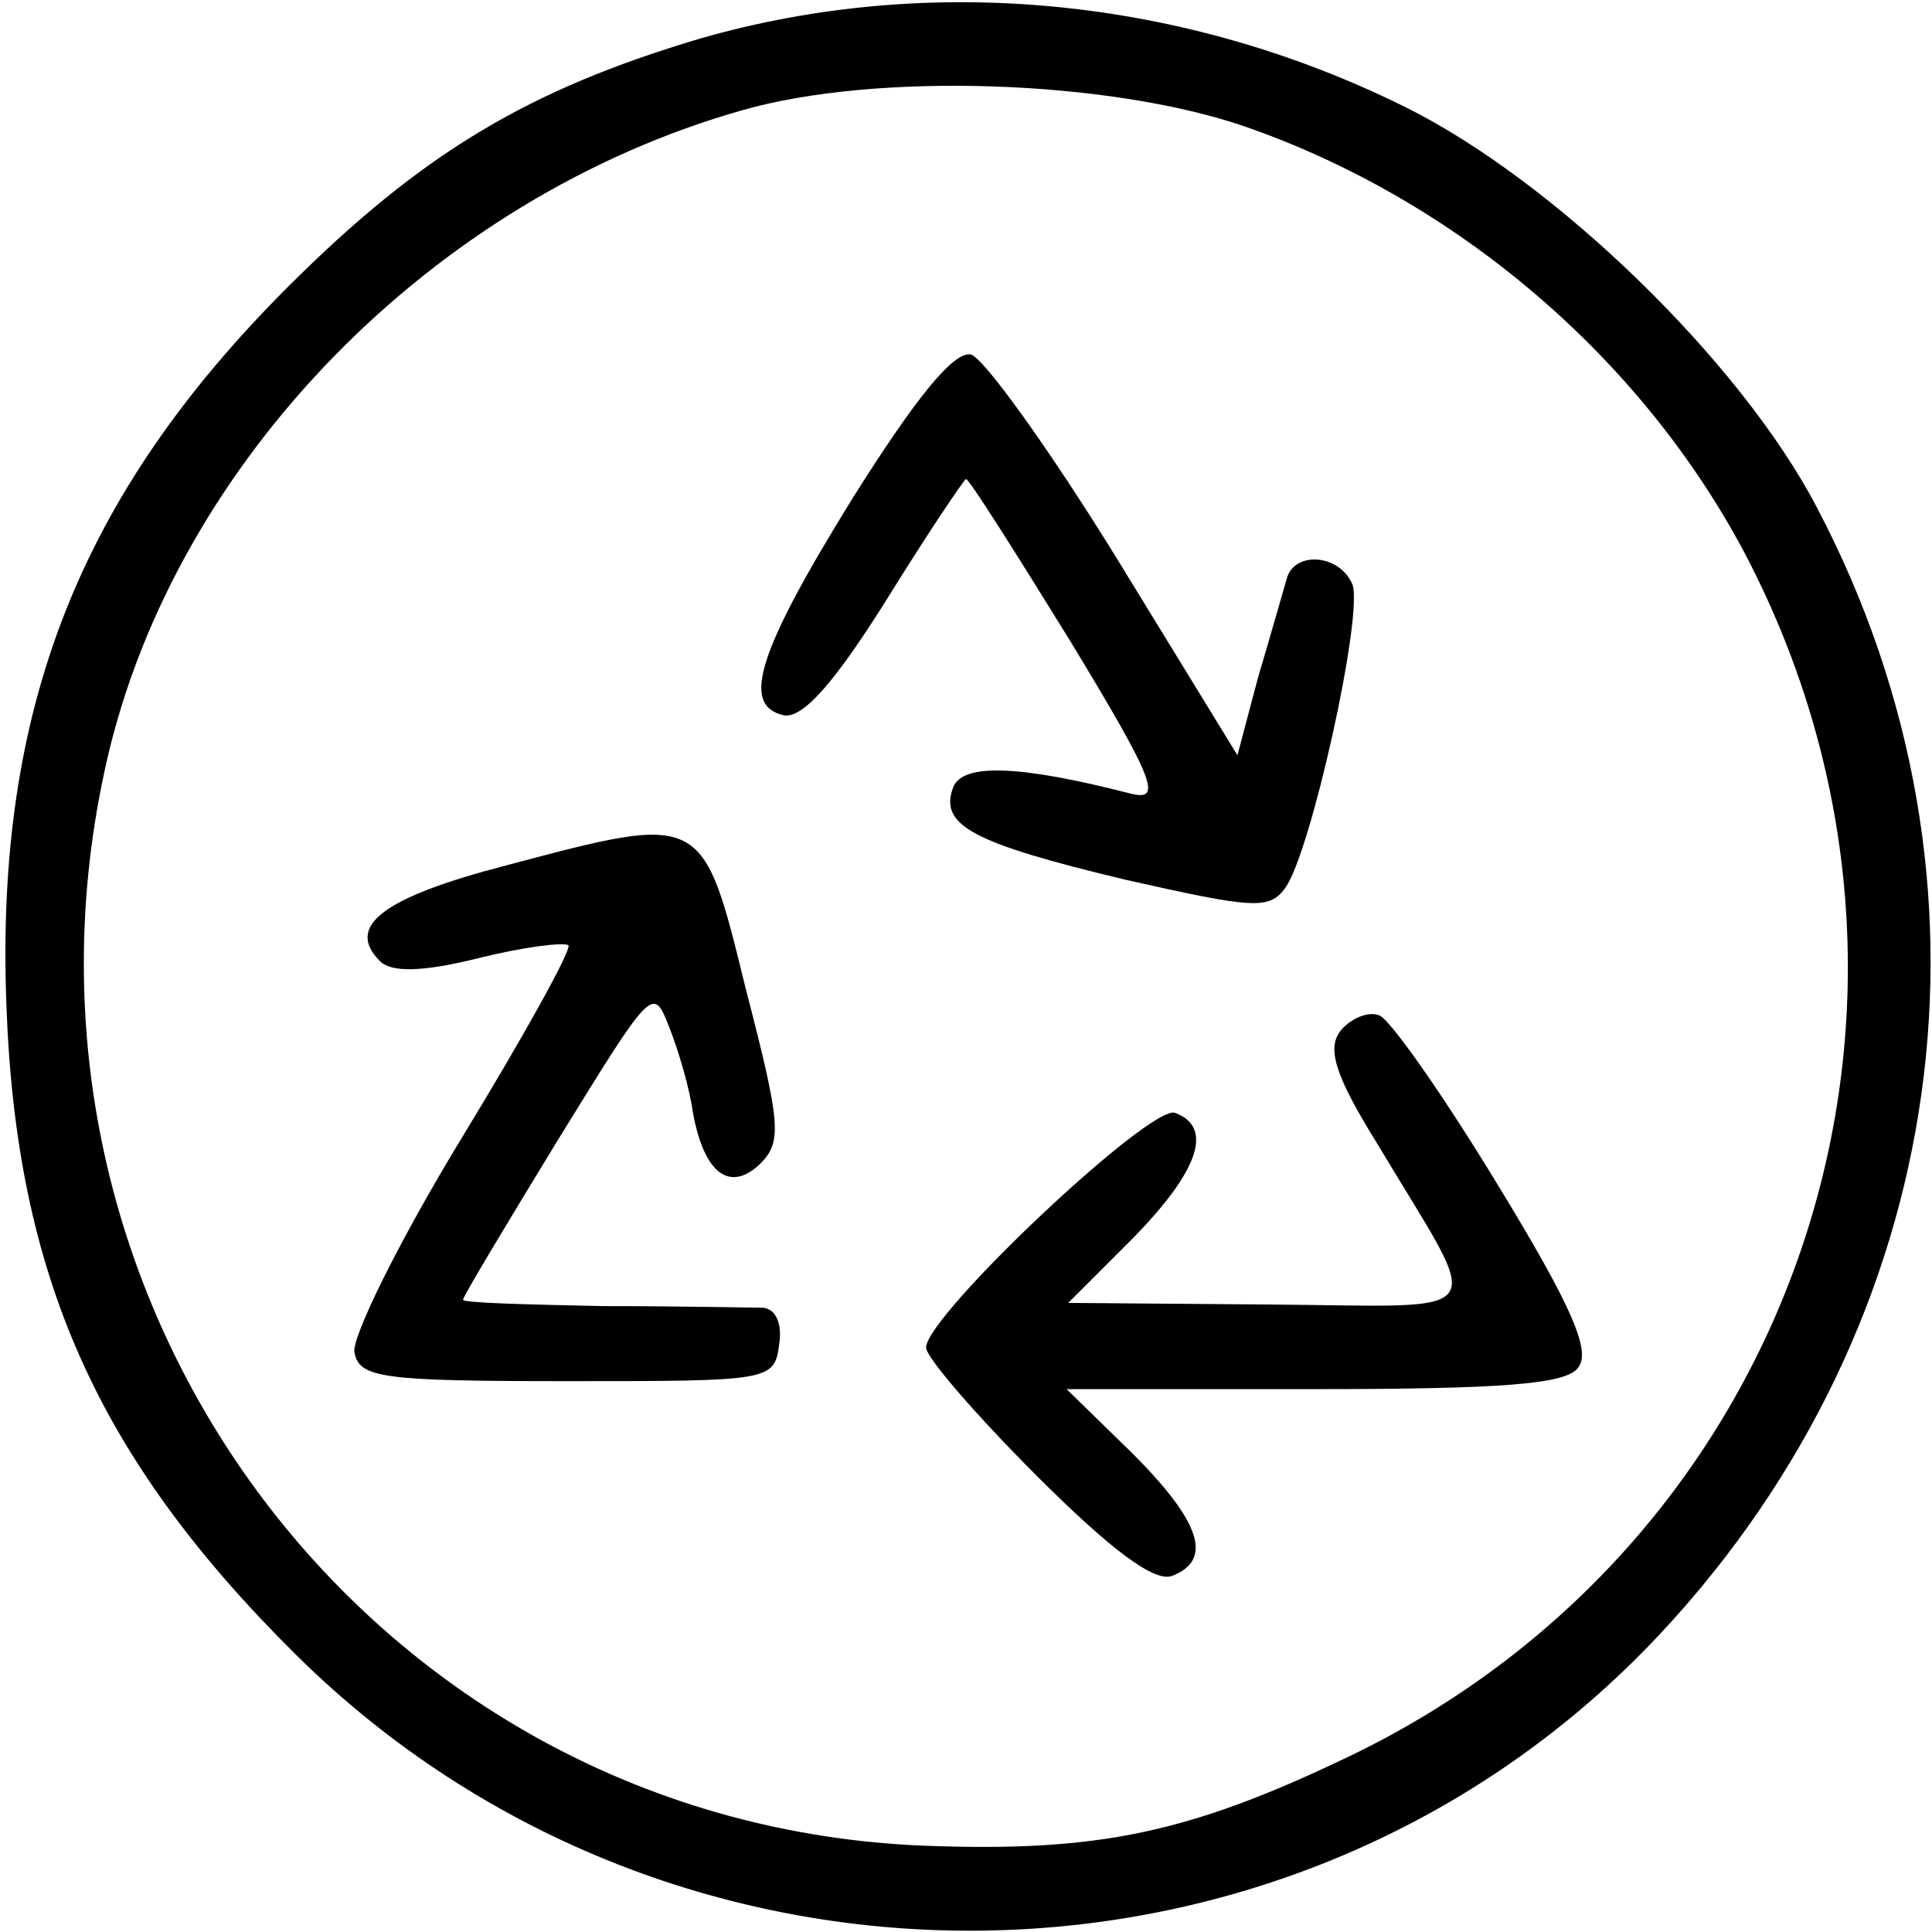
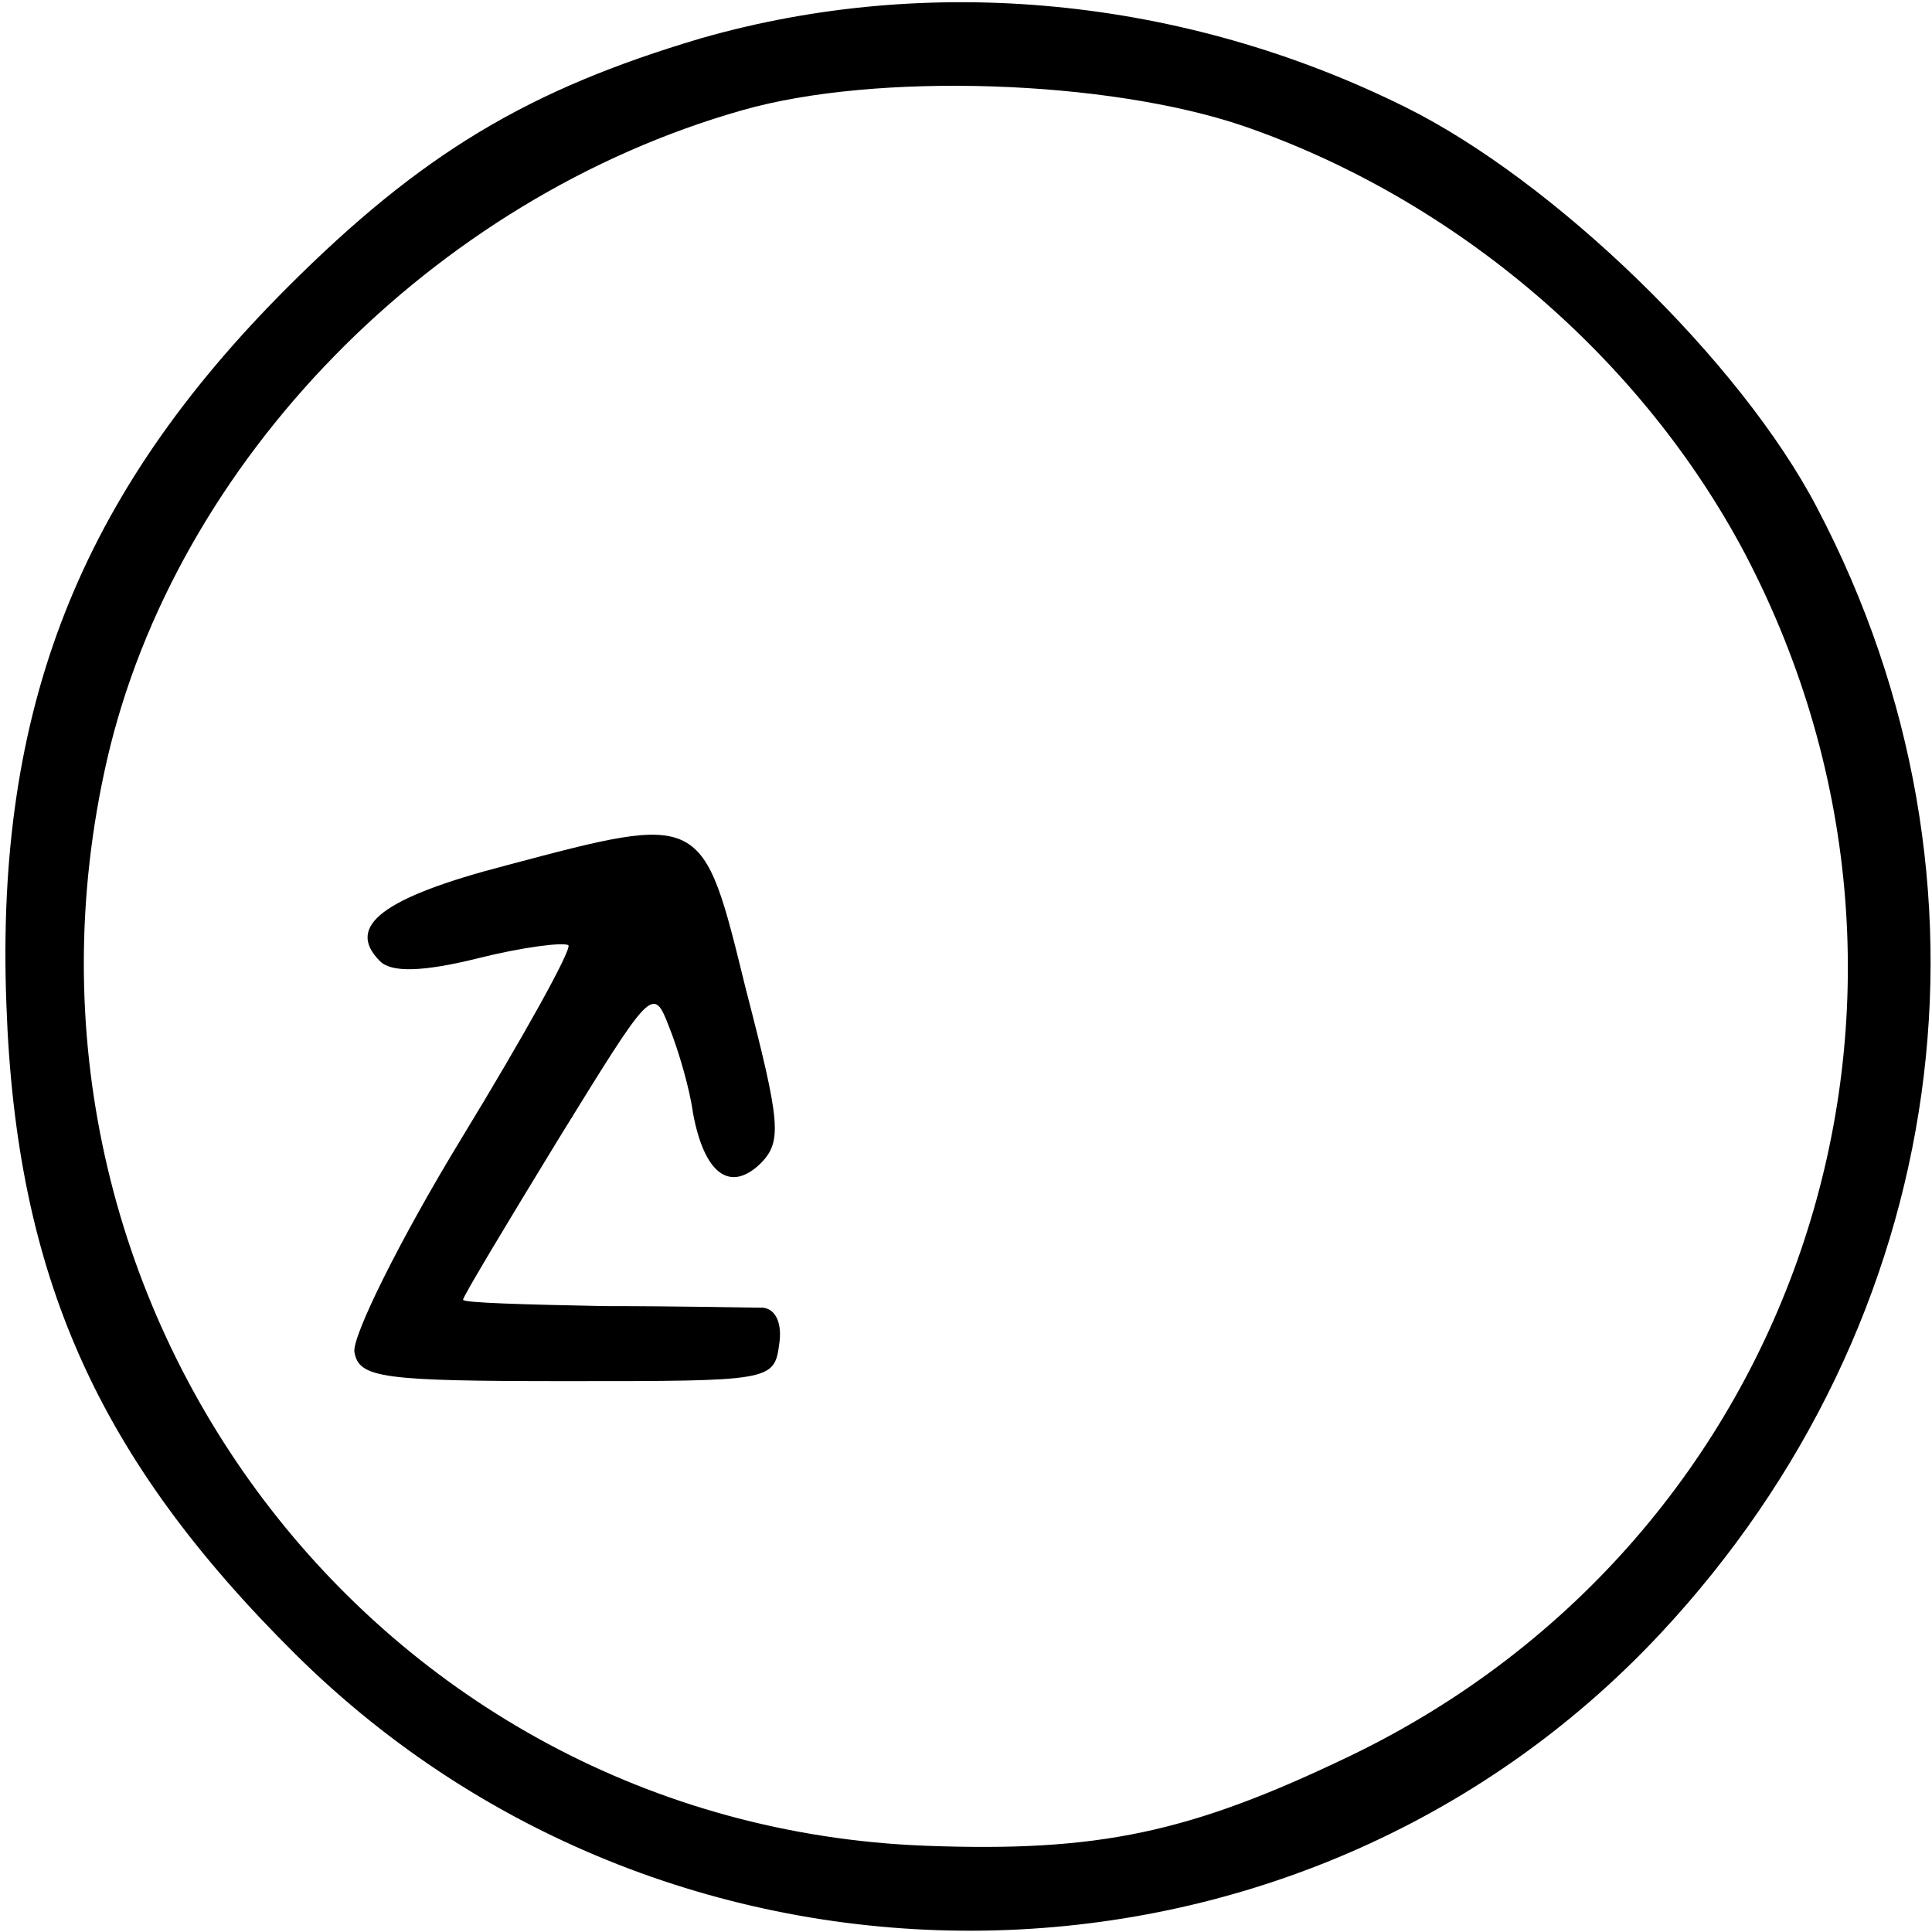
<svg xmlns="http://www.w3.org/2000/svg" version="1.0" width="121pt" height="121pt" viewBox="0 0 121 121" preserveAspectRatio="xMidYMid meet">
  <g transform="translate(0,121) scale(0.1,-0.1)" fill="#000000" stroke="none">
    <path d="M439 1186 c-108 -32 -175 -72 -259 -156 -130 -130 -183 -264 -176 -449 6 -170 57 -284 181 -407 238 -236 628 -230 855 13 182 195 221 471 98 705 -48 92 -165 205 -258 251 -139 69 -298 84 -441 43z m340 -55 c133 -46 249 -145 314 -268 146 -279 35 -617 -248 -753 -100 -48 -157 -60 -265 -56 -345 13 -591 339 -513 680 43 187 204 352 398 407 84 24 229 19 314 -10z" />
-     <path d="M534 898 c-60 -97 -70 -130 -43 -136 12 -2 32 21 64 72 26 42 49 76 50 76 2 0 31 -46 65 -101 54 -89 58 -101 38 -96 -70 18 -105 19 -111 4 -9 -24 12 -35 108 -58 80 -18 90 -19 100 -5 16 22 49 171 42 190 -8 19 -36 21 -41 4 -2 -7 -10 -35 -18 -62 l-13 -49 -76 124 c-42 68 -83 125 -91 127 -11 2 -35 -28 -74 -90z" />
    <path d="M317 668 c-77 -20 -101 -38 -79 -60 7 -7 26 -7 62 2 28 7 53 10 56 8 2 -3 -28 -57 -67 -121 -39 -64 -69 -125 -67 -134 3 -16 17 -18 133 -18 127 0 130 0 133 23 2 13 -2 22 -10 23 -7 0 -52 1 -100 1 -49 1 -88 2 -88 4 0 2 27 47 60 101 58 94 59 96 69 70 6 -15 13 -39 15 -54 7 -38 23 -50 42 -32 14 14 13 25 -9 110 -27 110 -26 110 -150 77z" />
-     <path d="M840 565 c-9 -11 -5 -27 23 -72 67 -112 75 -101 -69 -100 l-125 1 41 41 c41 42 50 69 26 78 -15 6 -156 -127 -156 -147 0 -6 31 -42 69 -80 47 -47 74 -67 85 -63 26 10 18 34 -25 77 l-41 40 155 0 c116 0 157 3 165 13 9 10 -3 38 -50 115 -34 56 -67 103 -74 106 -7 3 -18 -2 -24 -9z" />
  </g>
</svg>